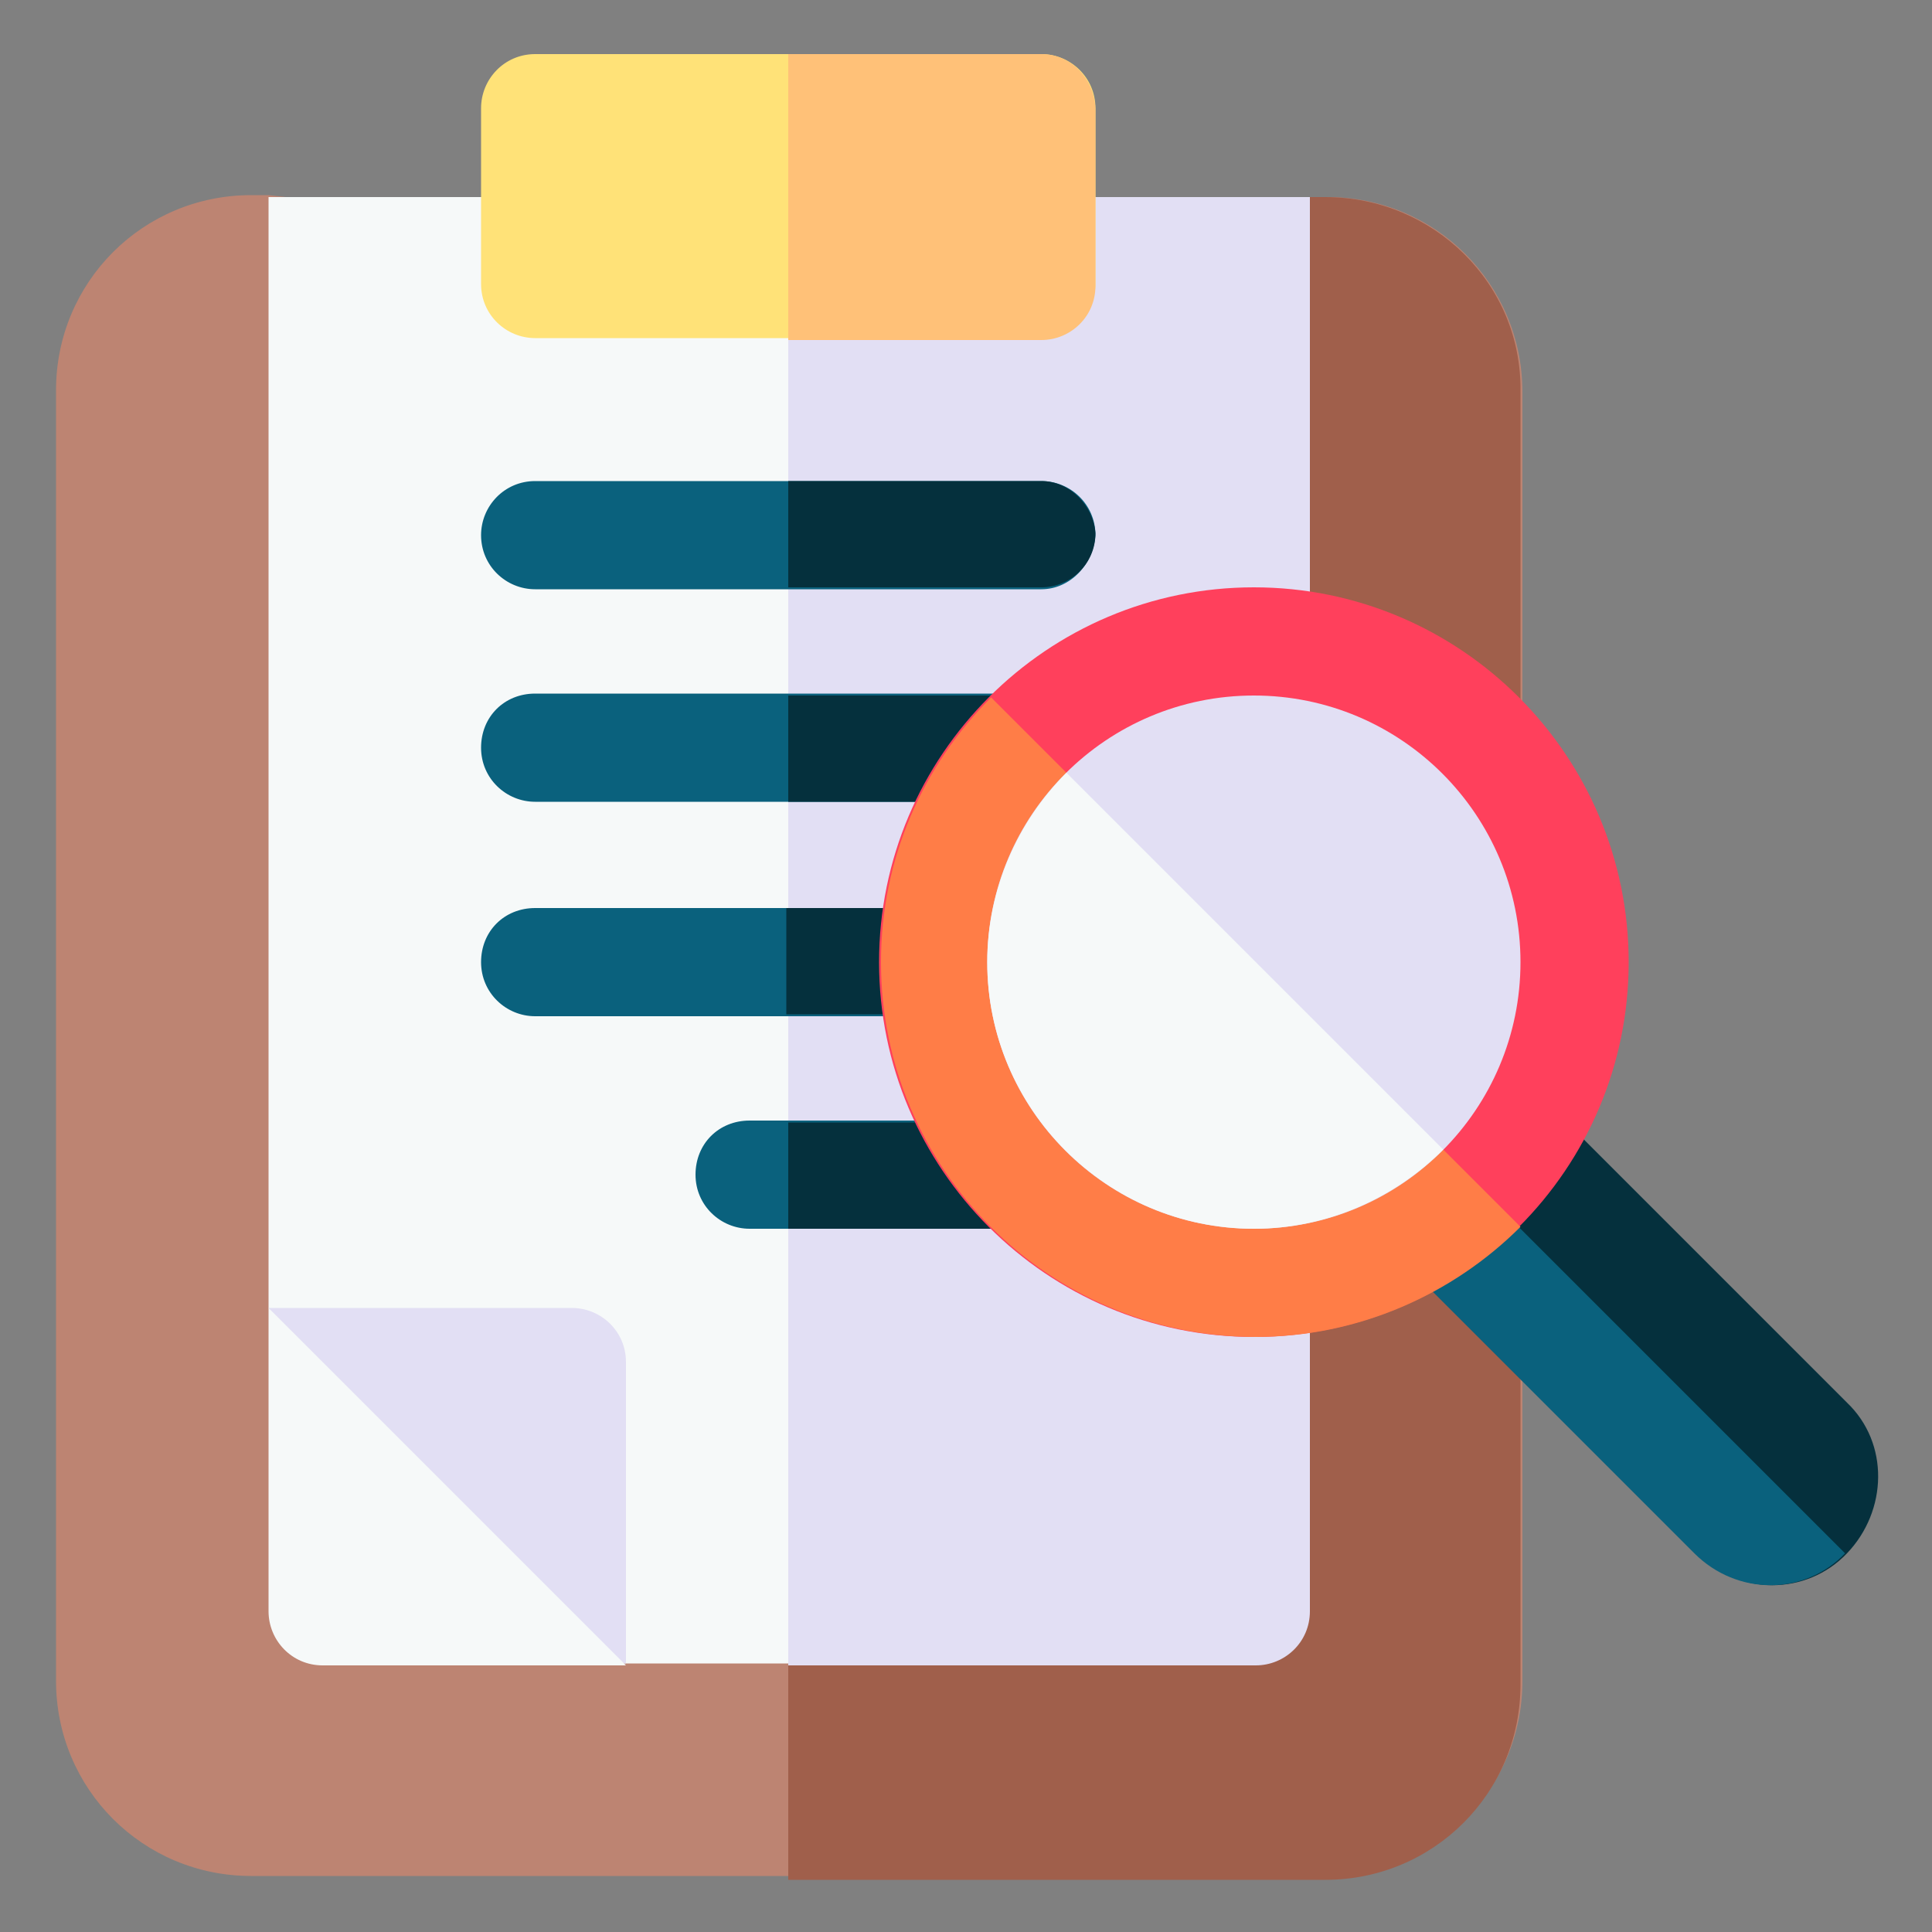
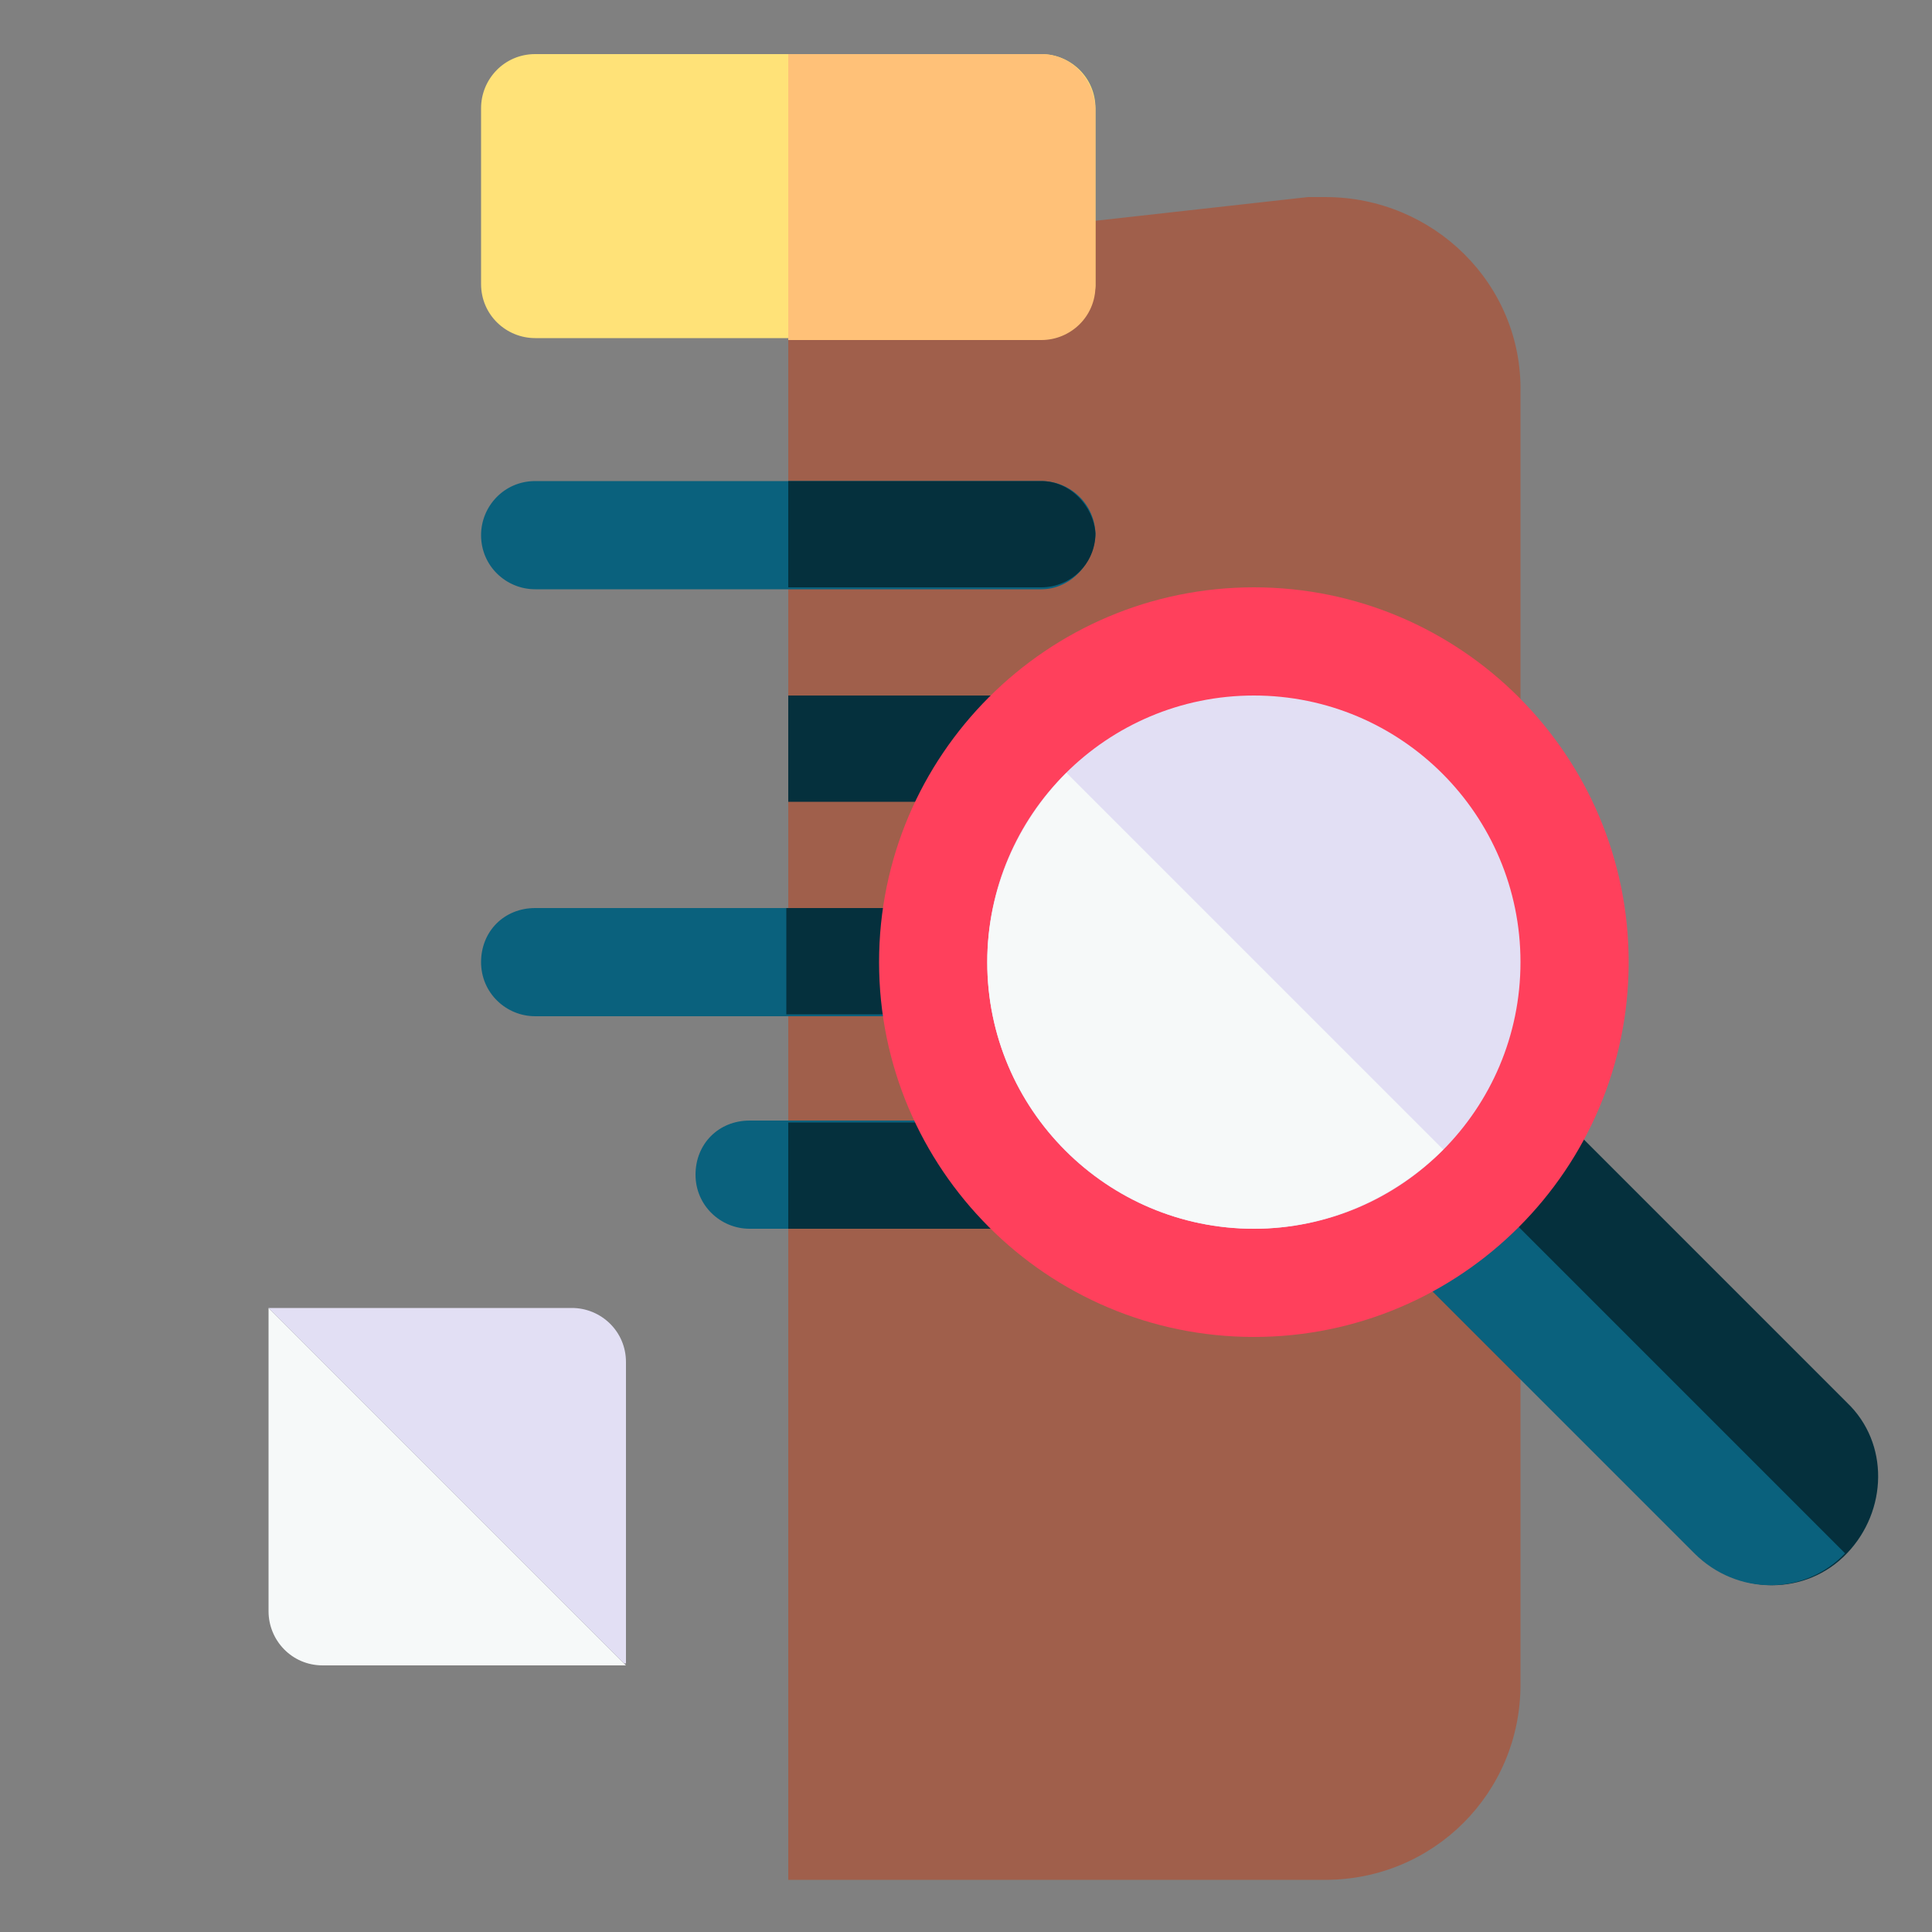
<svg xmlns="http://www.w3.org/2000/svg" version="1.1" id="Capa_1" x="0px" y="0px" width="100px" height="100px" viewBox="0 0 100 100" style="enable-background:new 0 0 100 100;" xml:space="preserve">
  <rect x="0" y="0" width="100" height="100" fill="#808080" stroke="none" />
  <style type="text/css">
	.st0{fill:#BD8472;}
	.st1{fill:#A05F4B;}
	.st2{fill:#F6F9F9;}
	.st3{fill:#E2DFF4;}
	.st4{fill:#FFE278;}
	.st5{fill:#FFC178;}
	.st6{fill:#0A617D;}
	.st7{fill:#05303D;}
	.st8{fill:#FF405C;}
	.st9{fill:#FF7D47;}
</style>
  <g>
-     <path class="st0" d="M40.8,13.1l-26.9-3h-0.9c-5.6,0-10.1,4.5-10.1,10.1v66.8c0,5.6,4.5,10.1,10.1,10.1h55.7   c5.6,0,10.1-4.5,10.1-10.1V20.3c0-5.6-4.5-10.1-10.1-10.1h-0.9L40.8,13.1z" />
    <path class="st1" d="M68.6,10.2h-0.9l-26.9,3v84.1h27.8c5.6,0,10.1-4.5,10.1-10.1V20.3C78.8,14.7,74.2,10.2,68.6,10.2z" />
-     <path class="st2" d="M13.9,10.2v57.5l6.6,12.5l11.8,5.9h32.6c1.5,0,2.8-1.2,2.8-2.8V10.2H13.9z" />
-     <path class="st3" d="M40.8,10.2v76h24.2c1.5,0,2.8-1.2,2.8-2.8V10.2H40.8z" />
    <path class="st2" d="M13.9,67.7v15.7c0,1.5,1.2,2.8,2.8,2.8h15.7L13.9,67.7z" />
    <path class="st4" d="M53.9,17.5H27.7c-1.5,0-2.8-1.2-2.8-2.8V5.6c0-1.5,1.2-2.8,2.8-2.8h26.2c1.5,0,2.8,1.2,2.8,2.8v9.2   C56.6,16.3,55.4,17.5,53.9,17.5z" />
    <path class="st5" d="M53.9,2.8H40.8v14.8h13.1c1.5,0,2.8-1.2,2.8-2.8V5.6C56.6,4,55.4,2.8,53.9,2.8z" />
    <path class="st6" d="M53.9,30.5H27.7c-1.5,0-2.8-1.2-2.8-2.8c0-1.5,1.2-2.8,2.8-2.8h26.2c1.5,0,2.8,1.2,2.8,2.8   C56.6,29.2,55.4,30.5,53.9,30.5z" />
    <path class="st7" d="M53.9,24.9H40.8v5.5h13.1c1.5,0,2.8-1.2,2.8-2.8C56.6,26.2,55.4,24.9,53.9,24.9z" />
-     <path class="st6" d="M52.6,41.5H27.7c-1.5,0-2.8-1.2-2.8-2.8s1.2-2.8,2.8-2.8h24.9c1.5,0,2.8,1.2,2.8,2.8S54.1,41.5,52.6,41.5z" />
    <path class="st7" d="M52.6,36H40.8v5.5h11.8c1.5,0,2.8-1.2,2.8-2.8S54.1,36,52.6,36z" />
    <path class="st6" d="M48.3,52.6H27.7c-1.5,0-2.8-1.2-2.8-2.8s1.2-2.8,2.8-2.8h20.7c1.5,0,2.8,1.2,2.8,2.8S49.9,52.6,48.3,52.6z" />
    <path class="st7" d="M48.3,47h-7.6v5.5h7.6c1.5,0,2.8-1.2,2.8-2.8S49.9,47,48.3,47z" />
    <path class="st6" d="M52.6,63.6H38.8c-1.5,0-2.8-1.2-2.8-2.8s1.2-2.8,2.8-2.8h13.8c1.5,0,2.8,1.2,2.8,2.8S54.1,63.6,52.6,63.6z" />
    <path class="st7" d="M52.6,58.1H40.8v5.5h11.8c1.5,0,2.8-1.2,2.8-2.8S54.1,58.1,52.6,58.1z" />
    <path class="st3" d="M32.3,86.1L13.9,67.7h15.7c1.5,0,2.8,1.2,2.8,2.8V86.1z" />
    <g>
      <g>
        <g>
          <path class="st7" d="M78.8,55.8l-7.8,7.8l16.8,16.8c2.2,2.2,5.7,2.2,7.8,0s2.2-5.7,0-7.8L78.8,55.8z" />
        </g>
      </g>
      <g>
        <path class="st6" d="M74.8,59.7l-3.9,3.9l16.8,16.8c2.2,2.2,5.7,2.2,7.8,0L74.8,59.7z" />
      </g>
      <g>
        <path class="st8" d="M64.9,69.2c-10.7,0-19.4-8.7-19.4-19.4s8.7-19.4,19.4-19.4s19.4,8.7,19.4,19.4S75.6,69.2,64.9,69.2z" />
      </g>
      <g>
-         <path class="st9" d="M51.3,36.1c-3.5,3.5-5.7,8.3-5.7,13.7c0,10.7,8.7,19.4,19.4,19.4c5.3,0,10.2-2.2,13.7-5.7L51.3,36.1z" />
-       </g>
+         </g>
      <circle class="st3" cx="64.9" cy="49.8" r="13.8" />
      <g>
        <path class="st2" d="M55.2,40c-2.5,2.5-4.1,6-4.1,9.8c0,7.6,6.2,13.8,13.8,13.8c3.8,0,7.3-1.6,9.8-4.1L55.2,40z" />
      </g>
    </g>
  </g>
</svg>